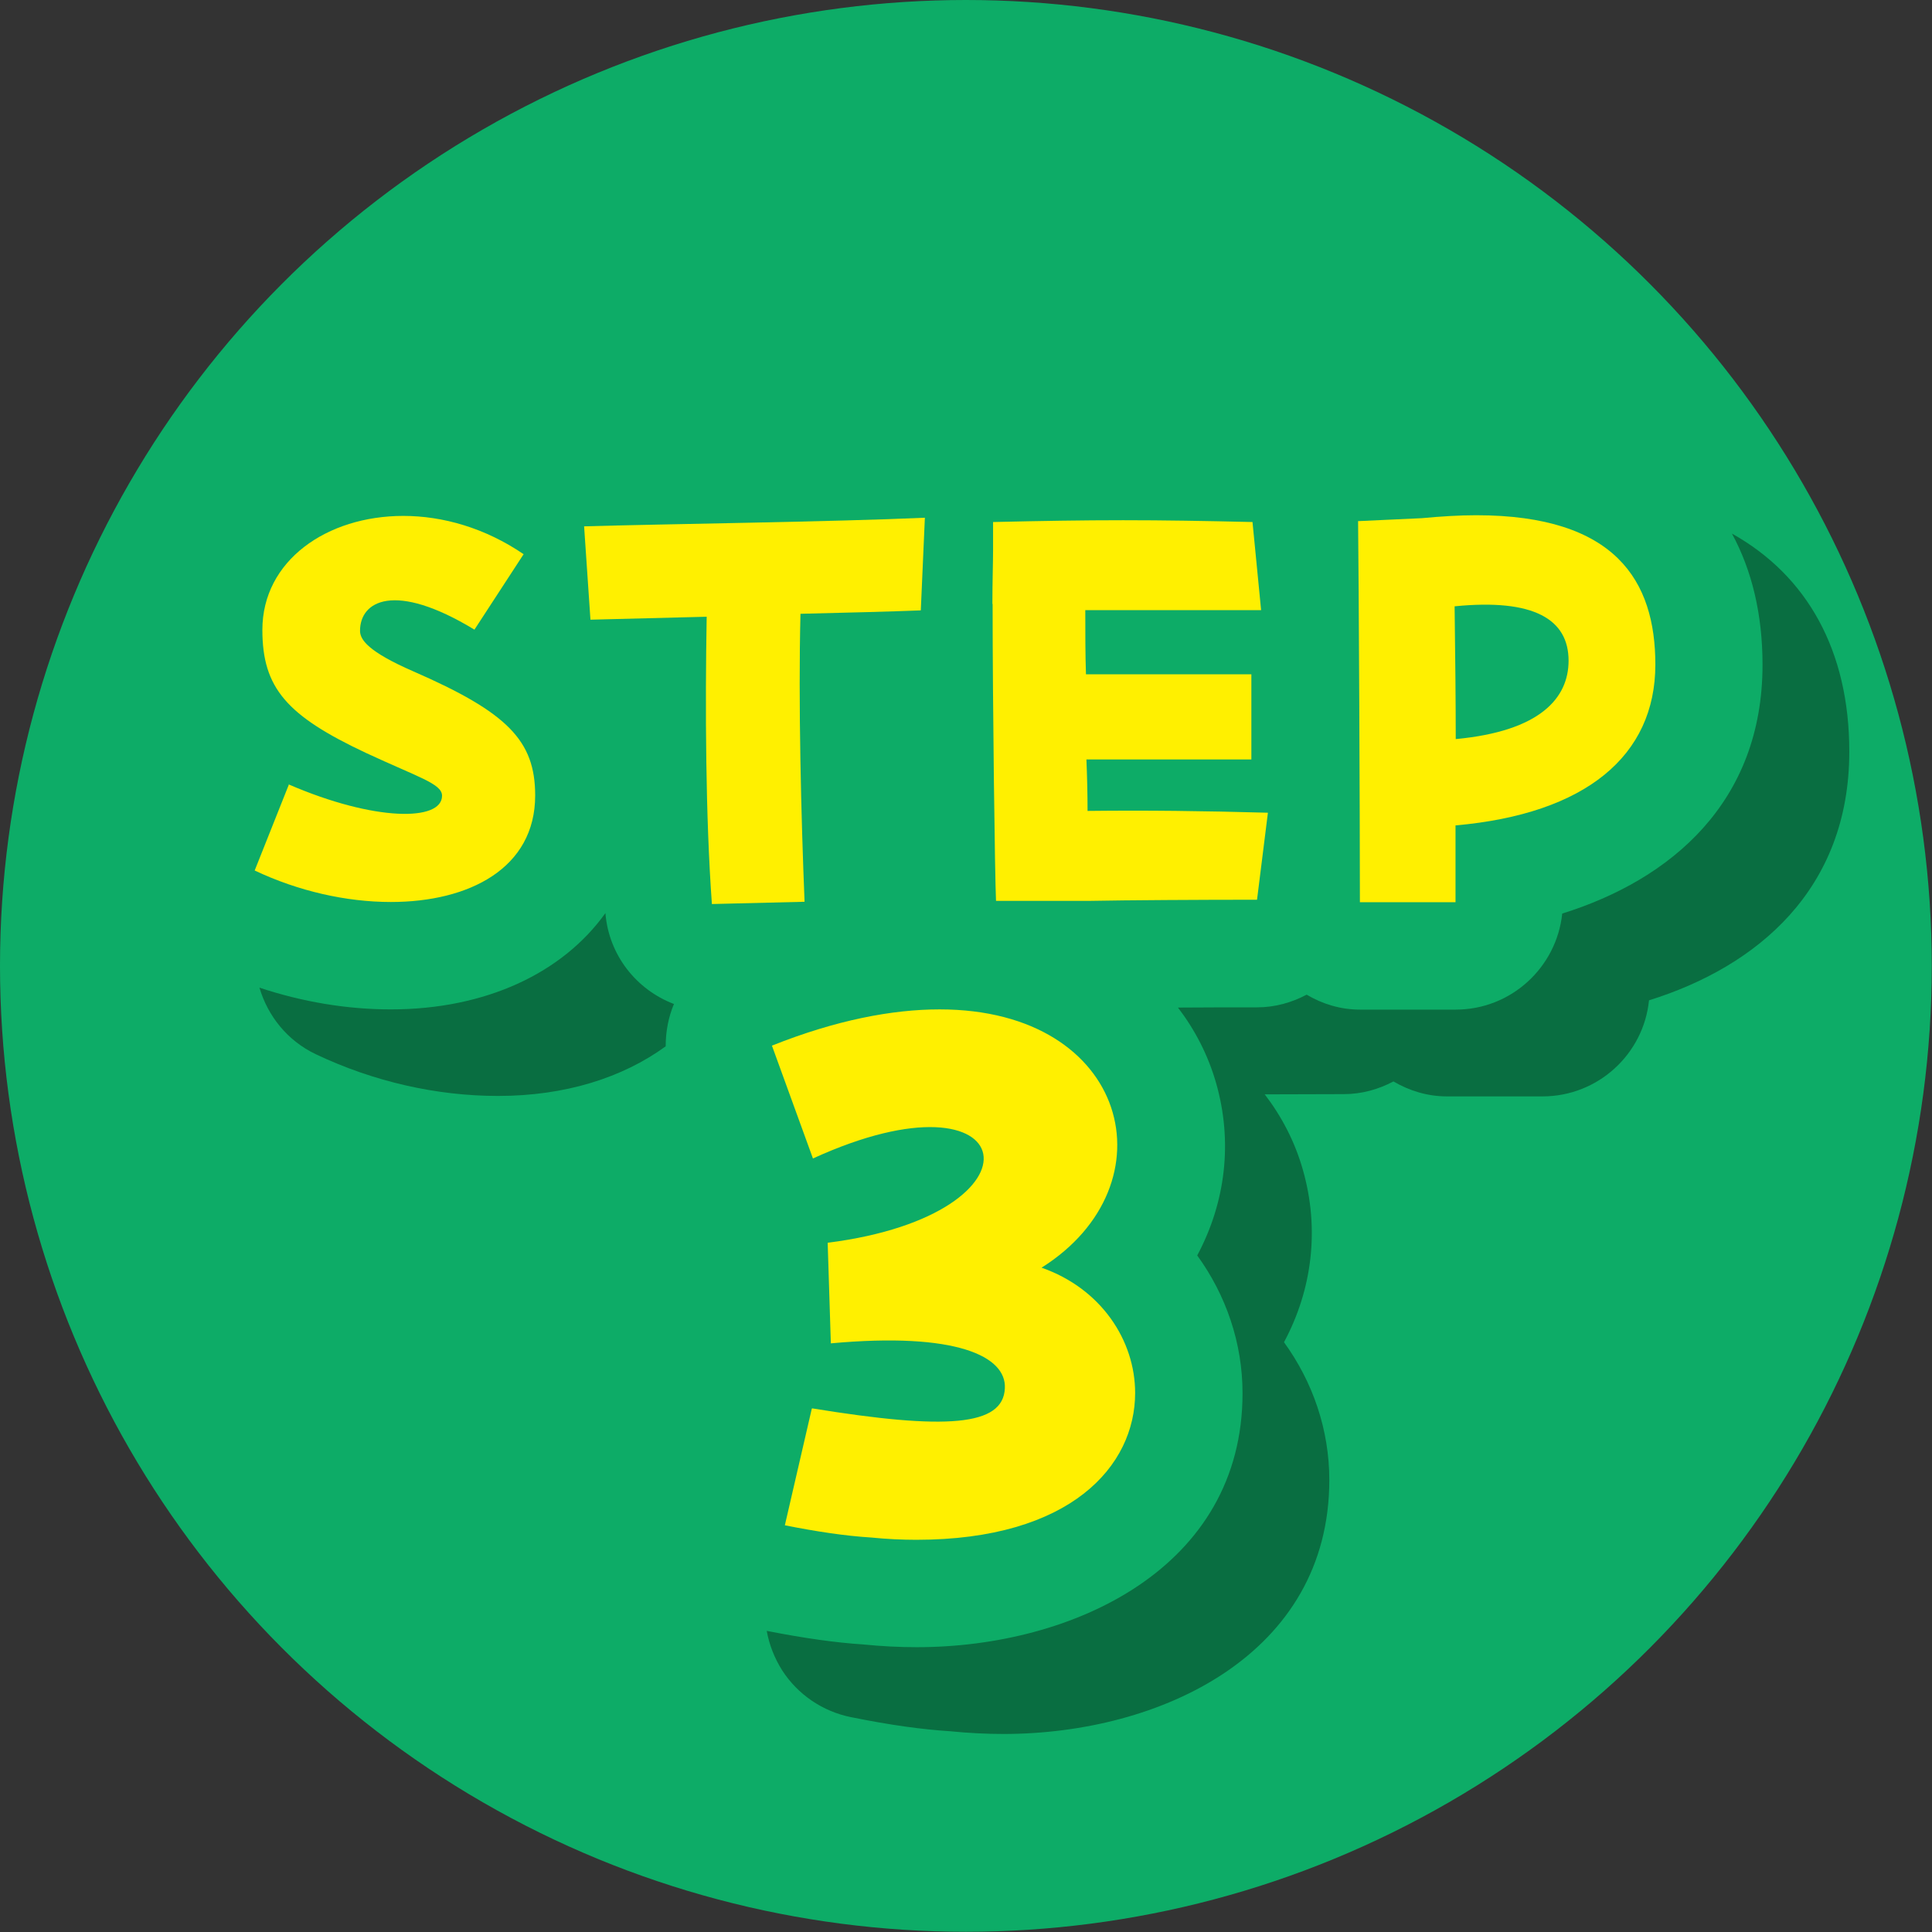
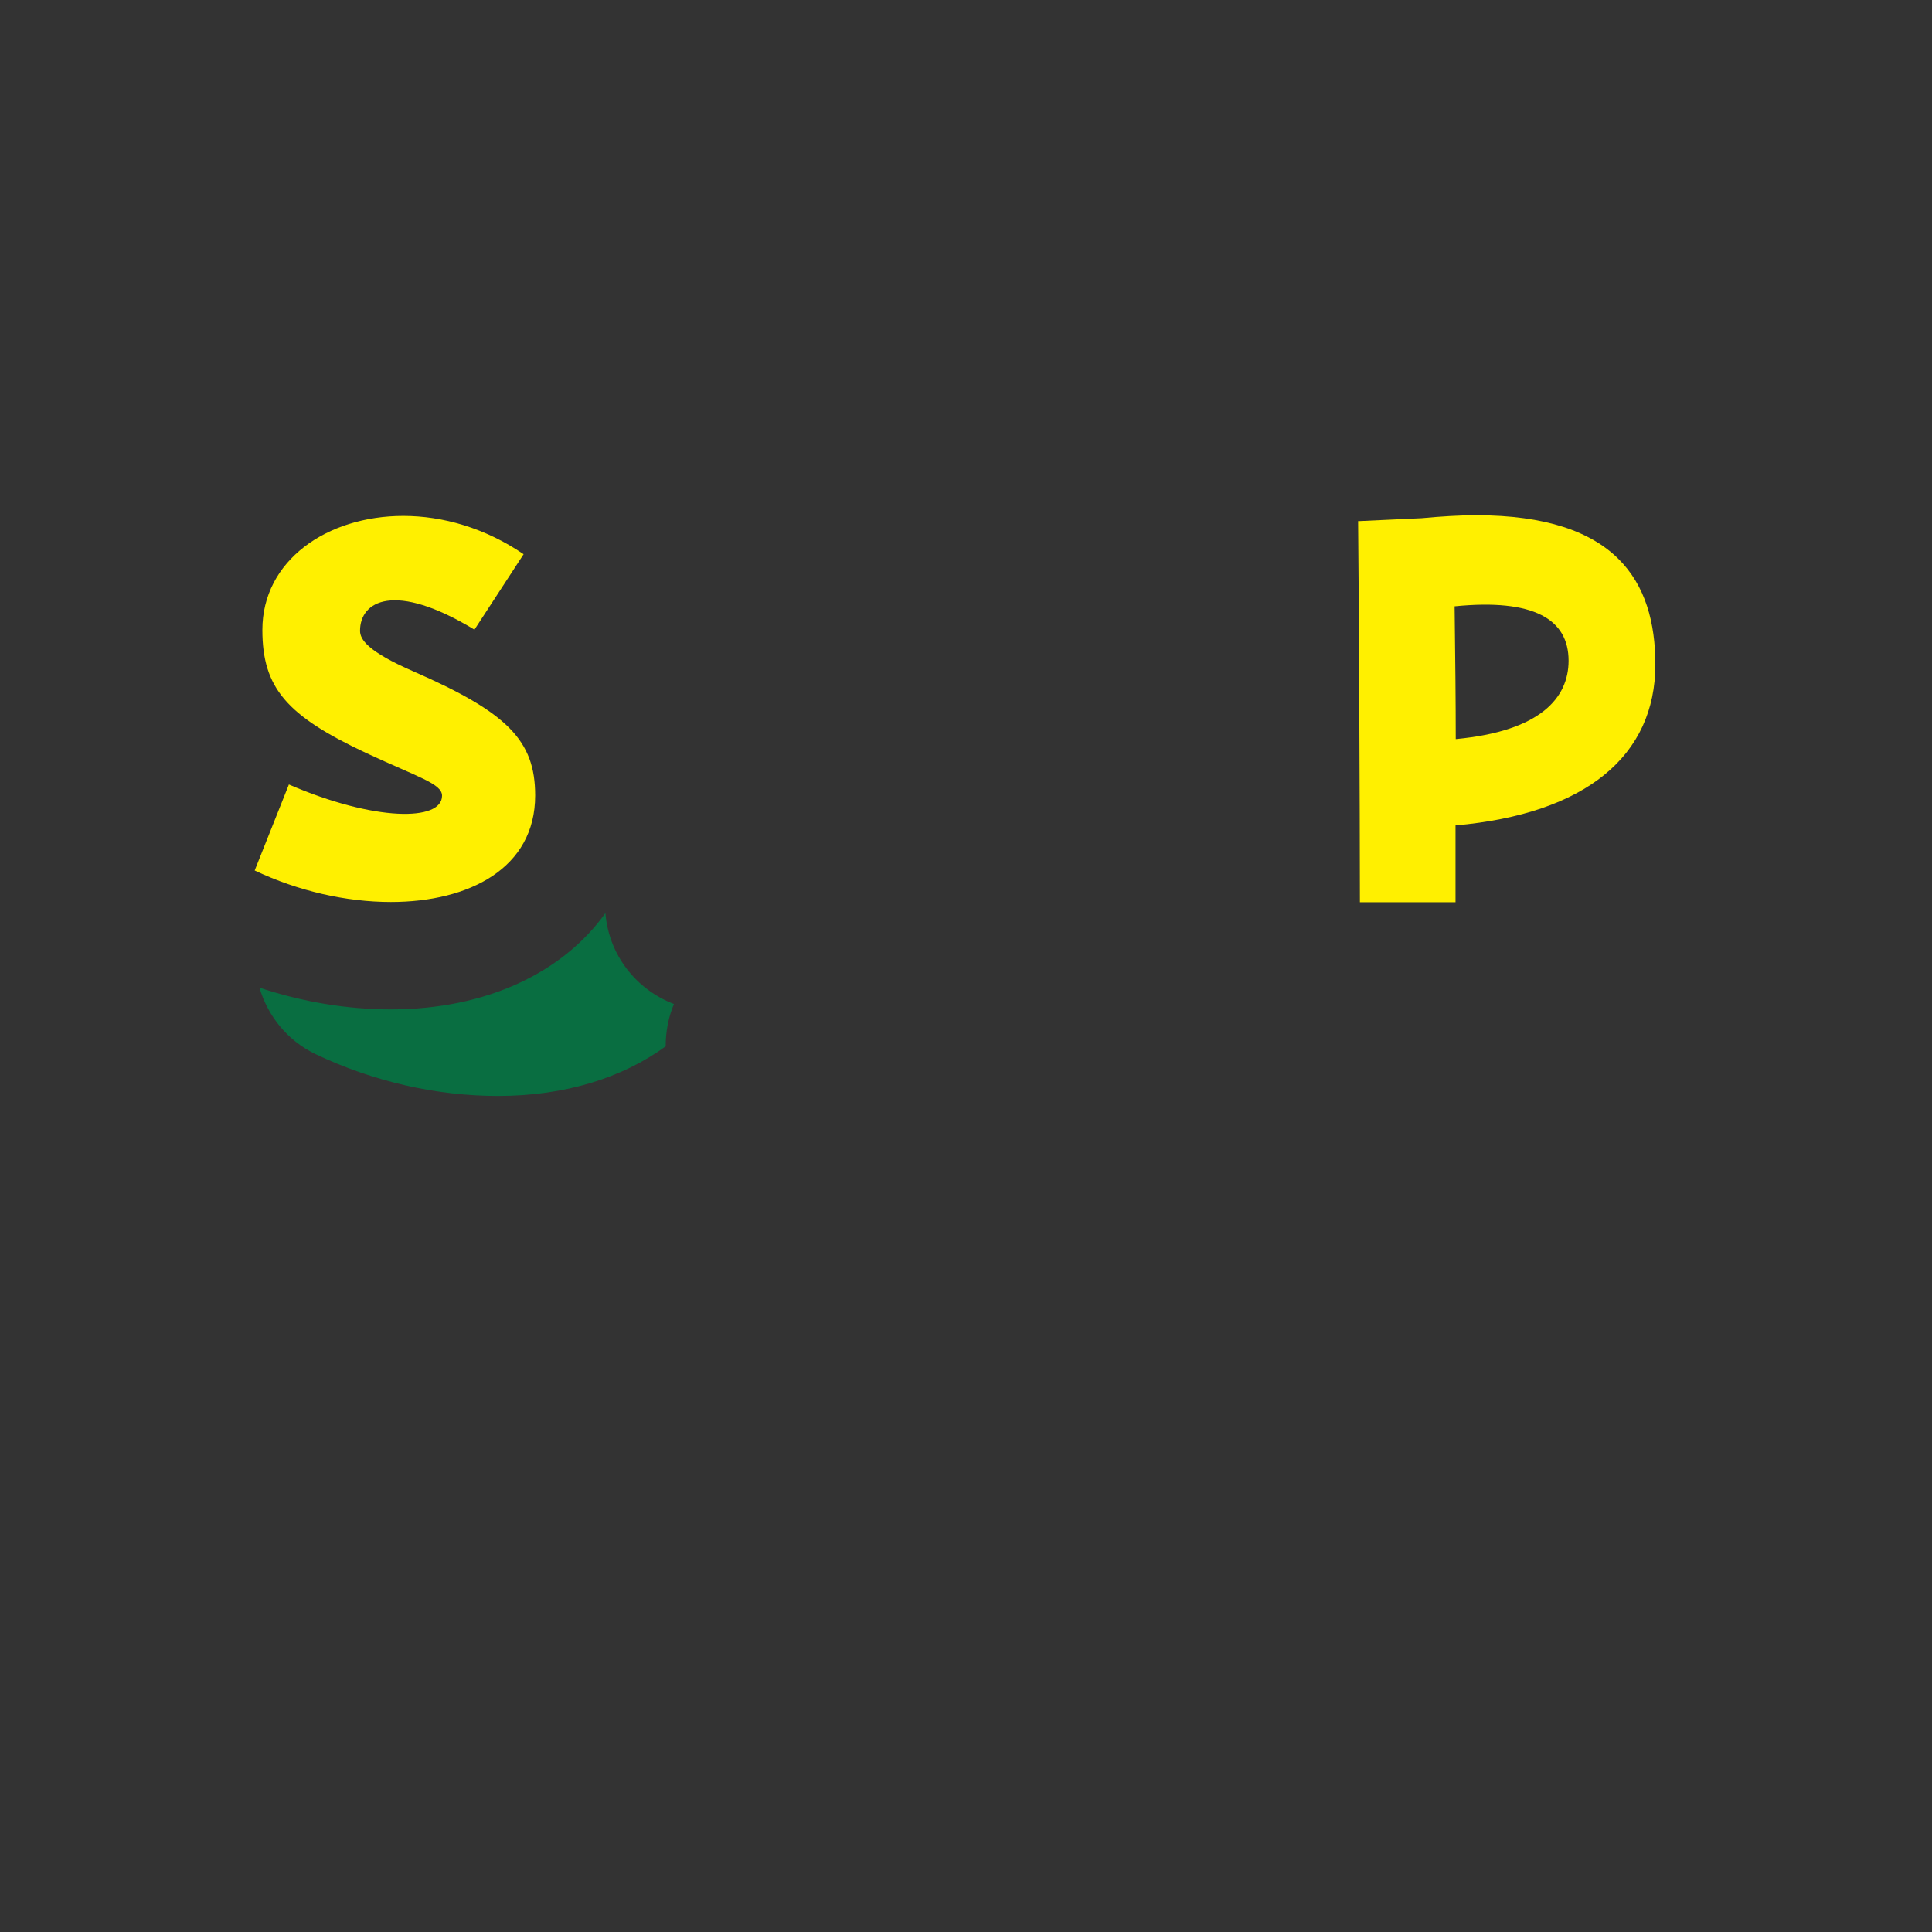
<svg xmlns="http://www.w3.org/2000/svg" id="_レイヤー_2" data-name="レイヤー 2" viewBox="0 0 85.27 85.27">
  <rect x="0" y="0" width="85.27" height="85.27" fill="#333333" stroke="none" />
  <defs>
    <style>
      .cls-1 {
        fill: #096e41;
      }

      .cls-1, .cls-2, .cls-3 {
        stroke-width: 0px;
      }

      .cls-2 {
        fill: #0dac67;
      }

      .cls-3 {
        fill: #fff000;
      }
    </style>
  </defs>
  <g id="_レイヤー_1-2" data-name="レイヤー 1">
-     <circle class="cls-2" cx="42.63" cy="42.63" r="42.63" />
    <g>
      <path class="cls-1" d="M29.74,44.31c-1.65-.63-2.87-2.15-3.02-4.01-1.88,2.63-5.26,4.25-9.47,4.25-1.94,0-3.9-.33-5.8-.96.37,1.25,1.23,2.34,2.49,2.94,2.55,1.21,5.33,1.84,8.04,1.84,2.96,0,5.49-.8,7.4-2.19,0-.65.12-1.29.37-1.88Z" />
-       <path class="cls-1" d="M76.44,23.55c.88,1.62,1.35,3.56,1.35,5.79,0,6.08-4.06,9.49-8.84,10.98-.25,2.38-2.26,4.24-4.7,4.24h-4.22c-.87,0-1.67-.25-2.36-.66-.66.35-1.4.56-2.19.56-1.1,0-2.33,0-3.49.01.75.98,1.33,2.1,1.68,3.32.75,2.61.42,5.28-.83,7.62,1.27,1.75,2,3.86,2,6.08,0,7.7-7.46,11.21-14.38,11.21-.75,0-1.56-.04-2.35-.12-1.22-.08-2.59-.27-4.27-.6.11.61.34,1.2.68,1.74.69,1.07,1.79,1.82,3.05,2.07,1.73.35,3.12.54,4.37.62.79.08,1.6.12,2.35.12,6.93,0,14.38-3.51,14.38-11.21,0-2.22-.73-4.33-2-6.08,1.25-2.33,1.58-5.01.83-7.62-.35-1.23-.93-2.34-1.68-3.32,1.16,0,2.39-.01,3.49-.01.79,0,1.53-.21,2.19-.56.7.41,1.5.66,2.36.66h4.22c2.44,0,4.46-1.86,4.7-4.24,4.78-1.49,8.84-4.9,8.84-10.98,0-4.44-1.85-7.76-5.18-9.62Z" />
    </g>
    <path class="cls-3" d="M12.74,34.62c3.79,1.64,6.77,1.64,6.77.5,0-.53-1.04-.81-3.36-1.89-3.49-1.64-4.57-2.86-4.57-5.43,0-3.06,2.85-5.03,6.22-5.03,1.74,0,3.61.53,5.31,1.69l-2.17,3.33c-3.54-2.15-5.05-1.26-5.05.05,0,.38.33.91,2.35,1.79,4.17,1.82,5.38,3.06,5.38,5.48,0,3.21-2.91,4.7-6.37,4.7-1.97,0-4.09-.48-6.01-1.39l1.52-3.82Z" />
-     <path class="cls-3" d="M31.19,27.22c-2.1.05-4.02.1-5.13.13l-.28-4.12c3.41-.1,11.09-.2,15.04-.38l-.18,4.09c-1.26.05-3.21.1-5.31.15-.1,3.87.03,9.02.18,12.71l-4.09.1c-.28-3.87-.3-8.72-.23-12.69Z" />
-     <path class="cls-3" d="M43.8,26.66c0-1.01.03-1.84.03-2.38v-1.24c2.15-.05,3.94-.08,5.74-.08s3.59.03,5.71.08l.38,3.89h-7.76c0,1.01,0,1.95.03,2.83h7.3v3.76h-7.28c.03.73.05,1.49.05,2.27,2.63-.03,5.08,0,7.96.08l-.48,3.84c-2.55,0-5.76.02-7.35.05h-4.17c-.05-1.04-.15-8.74-.15-13.11Z" />
    <path class="cls-3" d="M59.95,23l2.8-.13c.86-.08,1.67-.13,2.4-.13,6.17,0,7.91,2.91,7.91,6.59,0,4.02-3.06,6.59-8.82,7.1v3.39h-4.22c0-3.87-.05-14.38-.08-16.83ZM64.2,26.76c.03,2.32.05,4.25.05,5.86,3.74-.35,4.98-1.82,4.98-3.46,0-1.82-1.52-2.75-5.03-2.4Z" />
-     <path class="cls-3" d="M35.85,62.16c5.9.96,8.43.79,8.5-.89.07-1.4-2.12-2.49-7.68-1.98l-.14-4.44c9.93-1.26,8.6-7.95-.65-3.72l-1.81-4.98c2.83-1.13,5.32-1.6,7.4-1.6,8.39,0,10.3,7.75,4.5,11.4,2.63.92,4.13,3.21,4.13,5.53,0,3.21-2.83,6.48-9.66,6.48-.61,0-1.3-.03-1.98-.1-1.16-.07-2.46-.27-3.82-.54l1.19-5.15Z" />
  </g>
</svg>